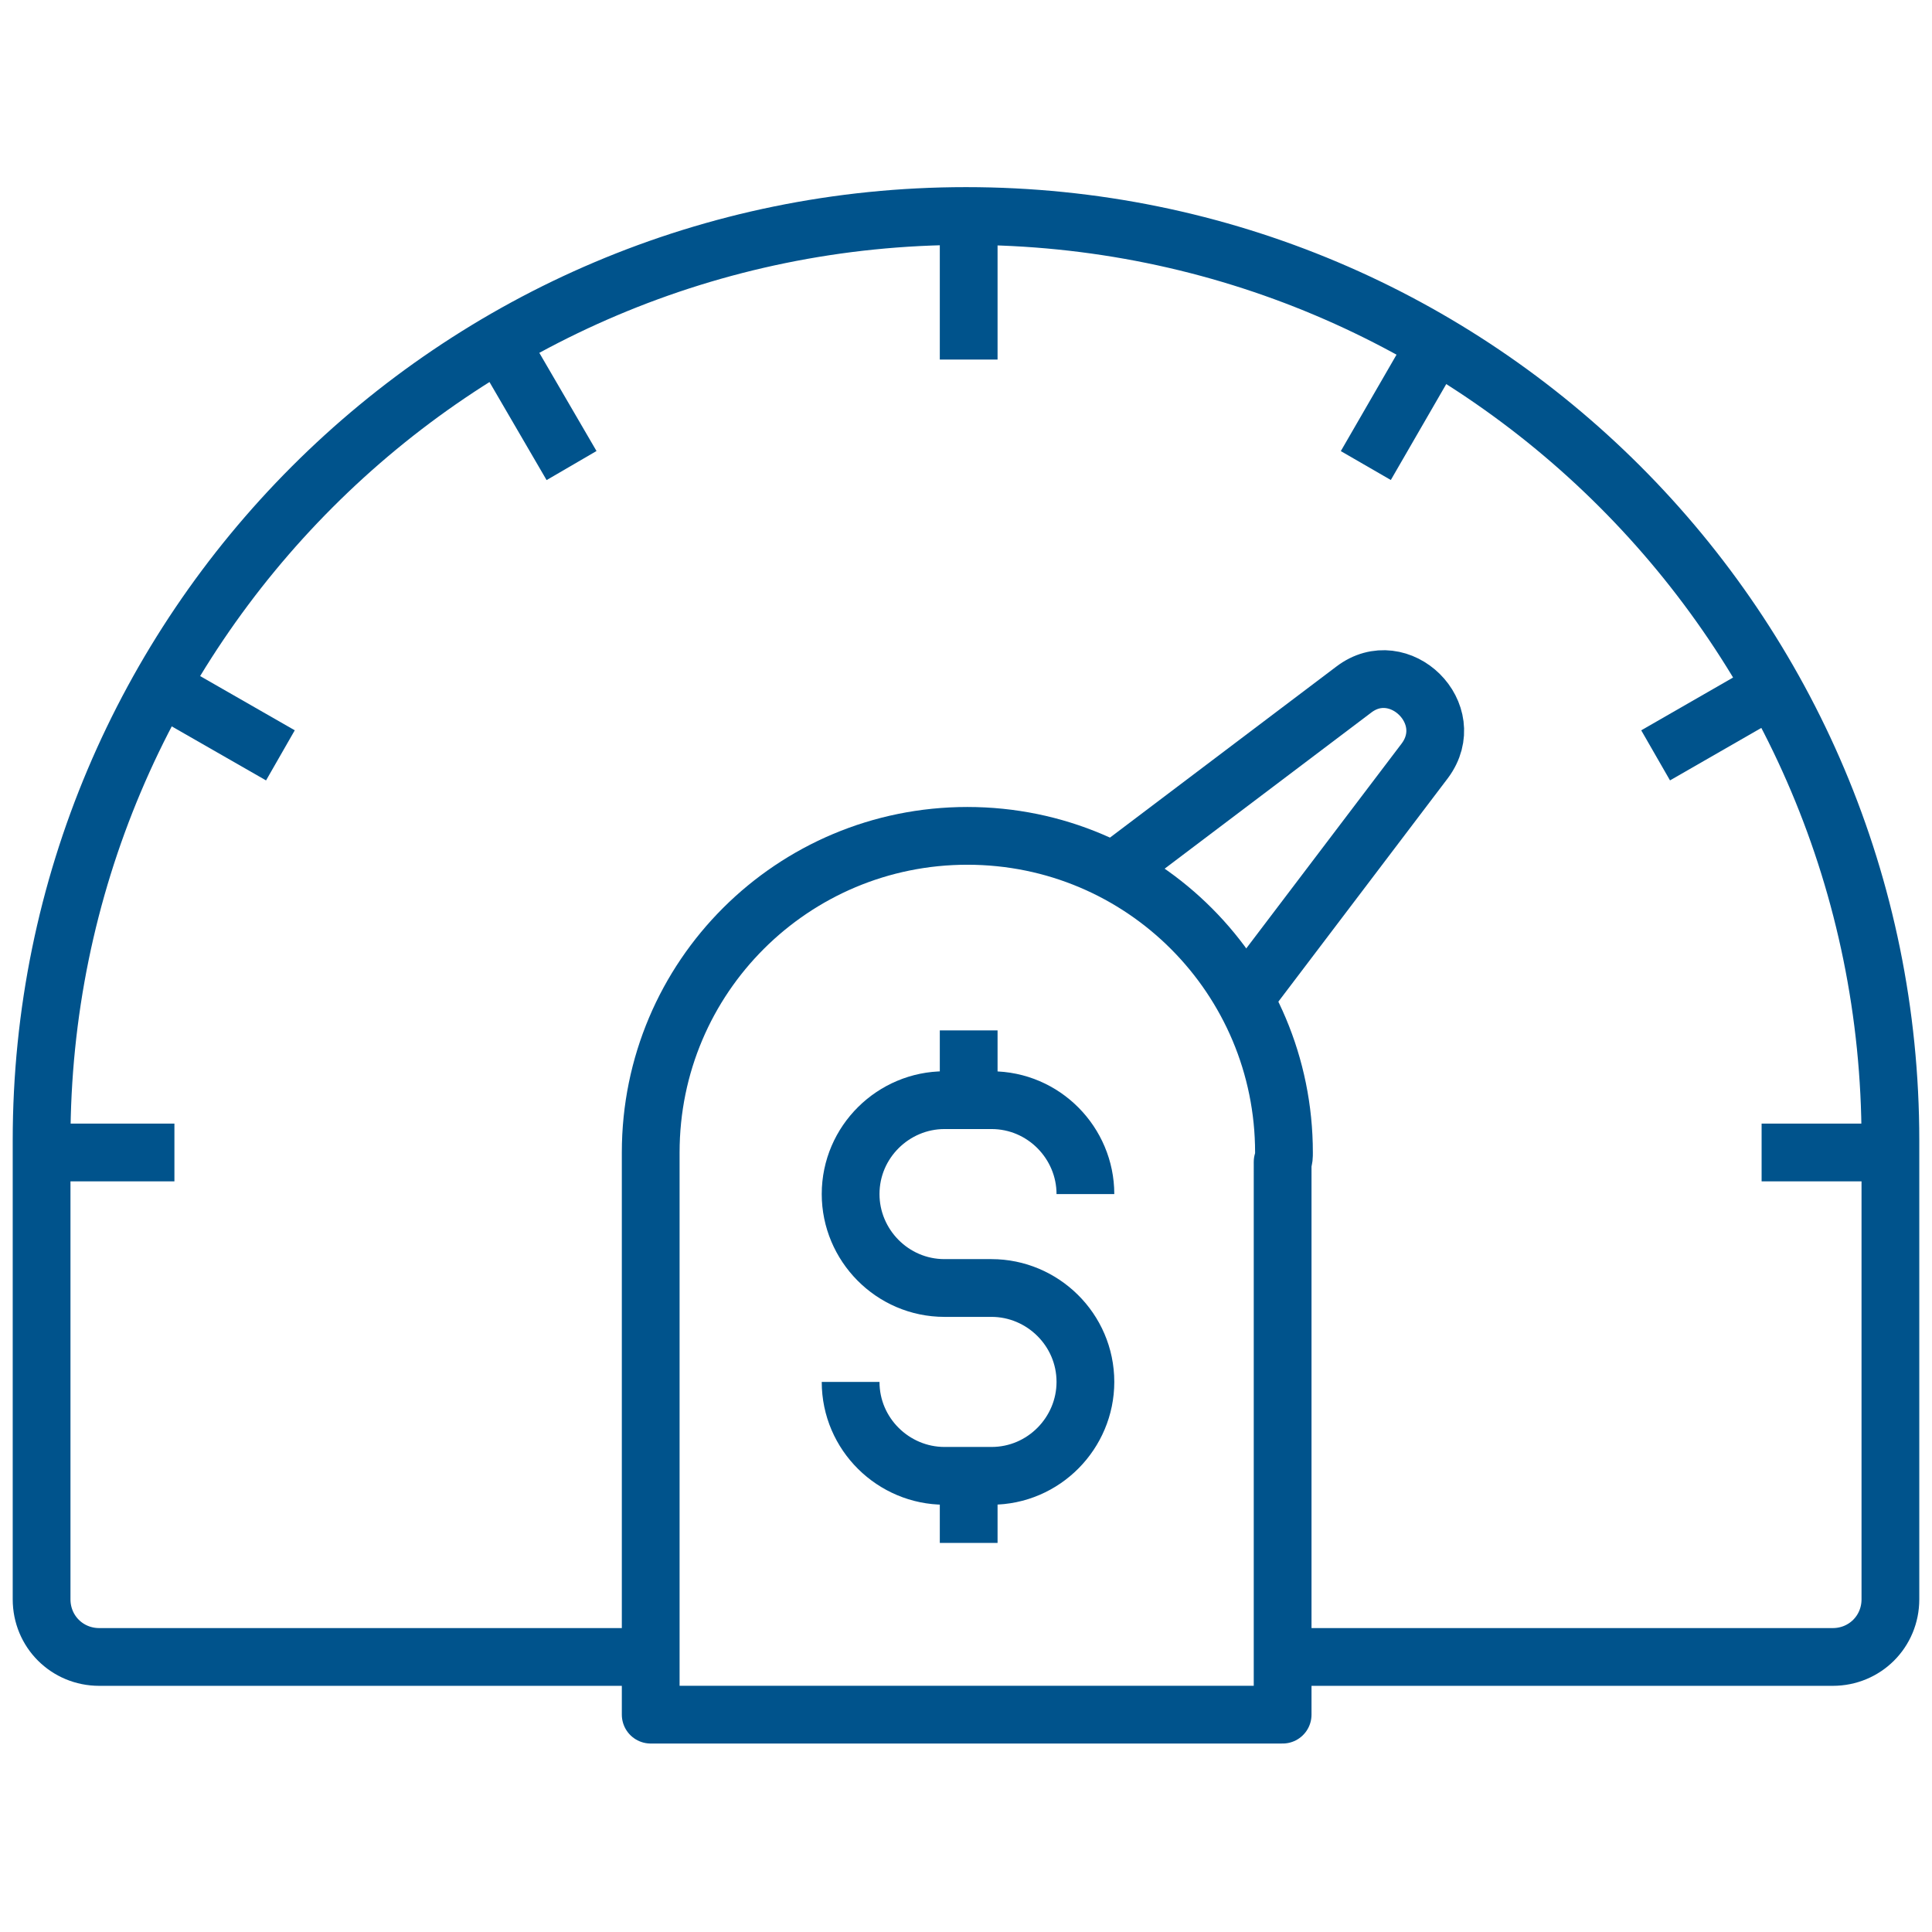
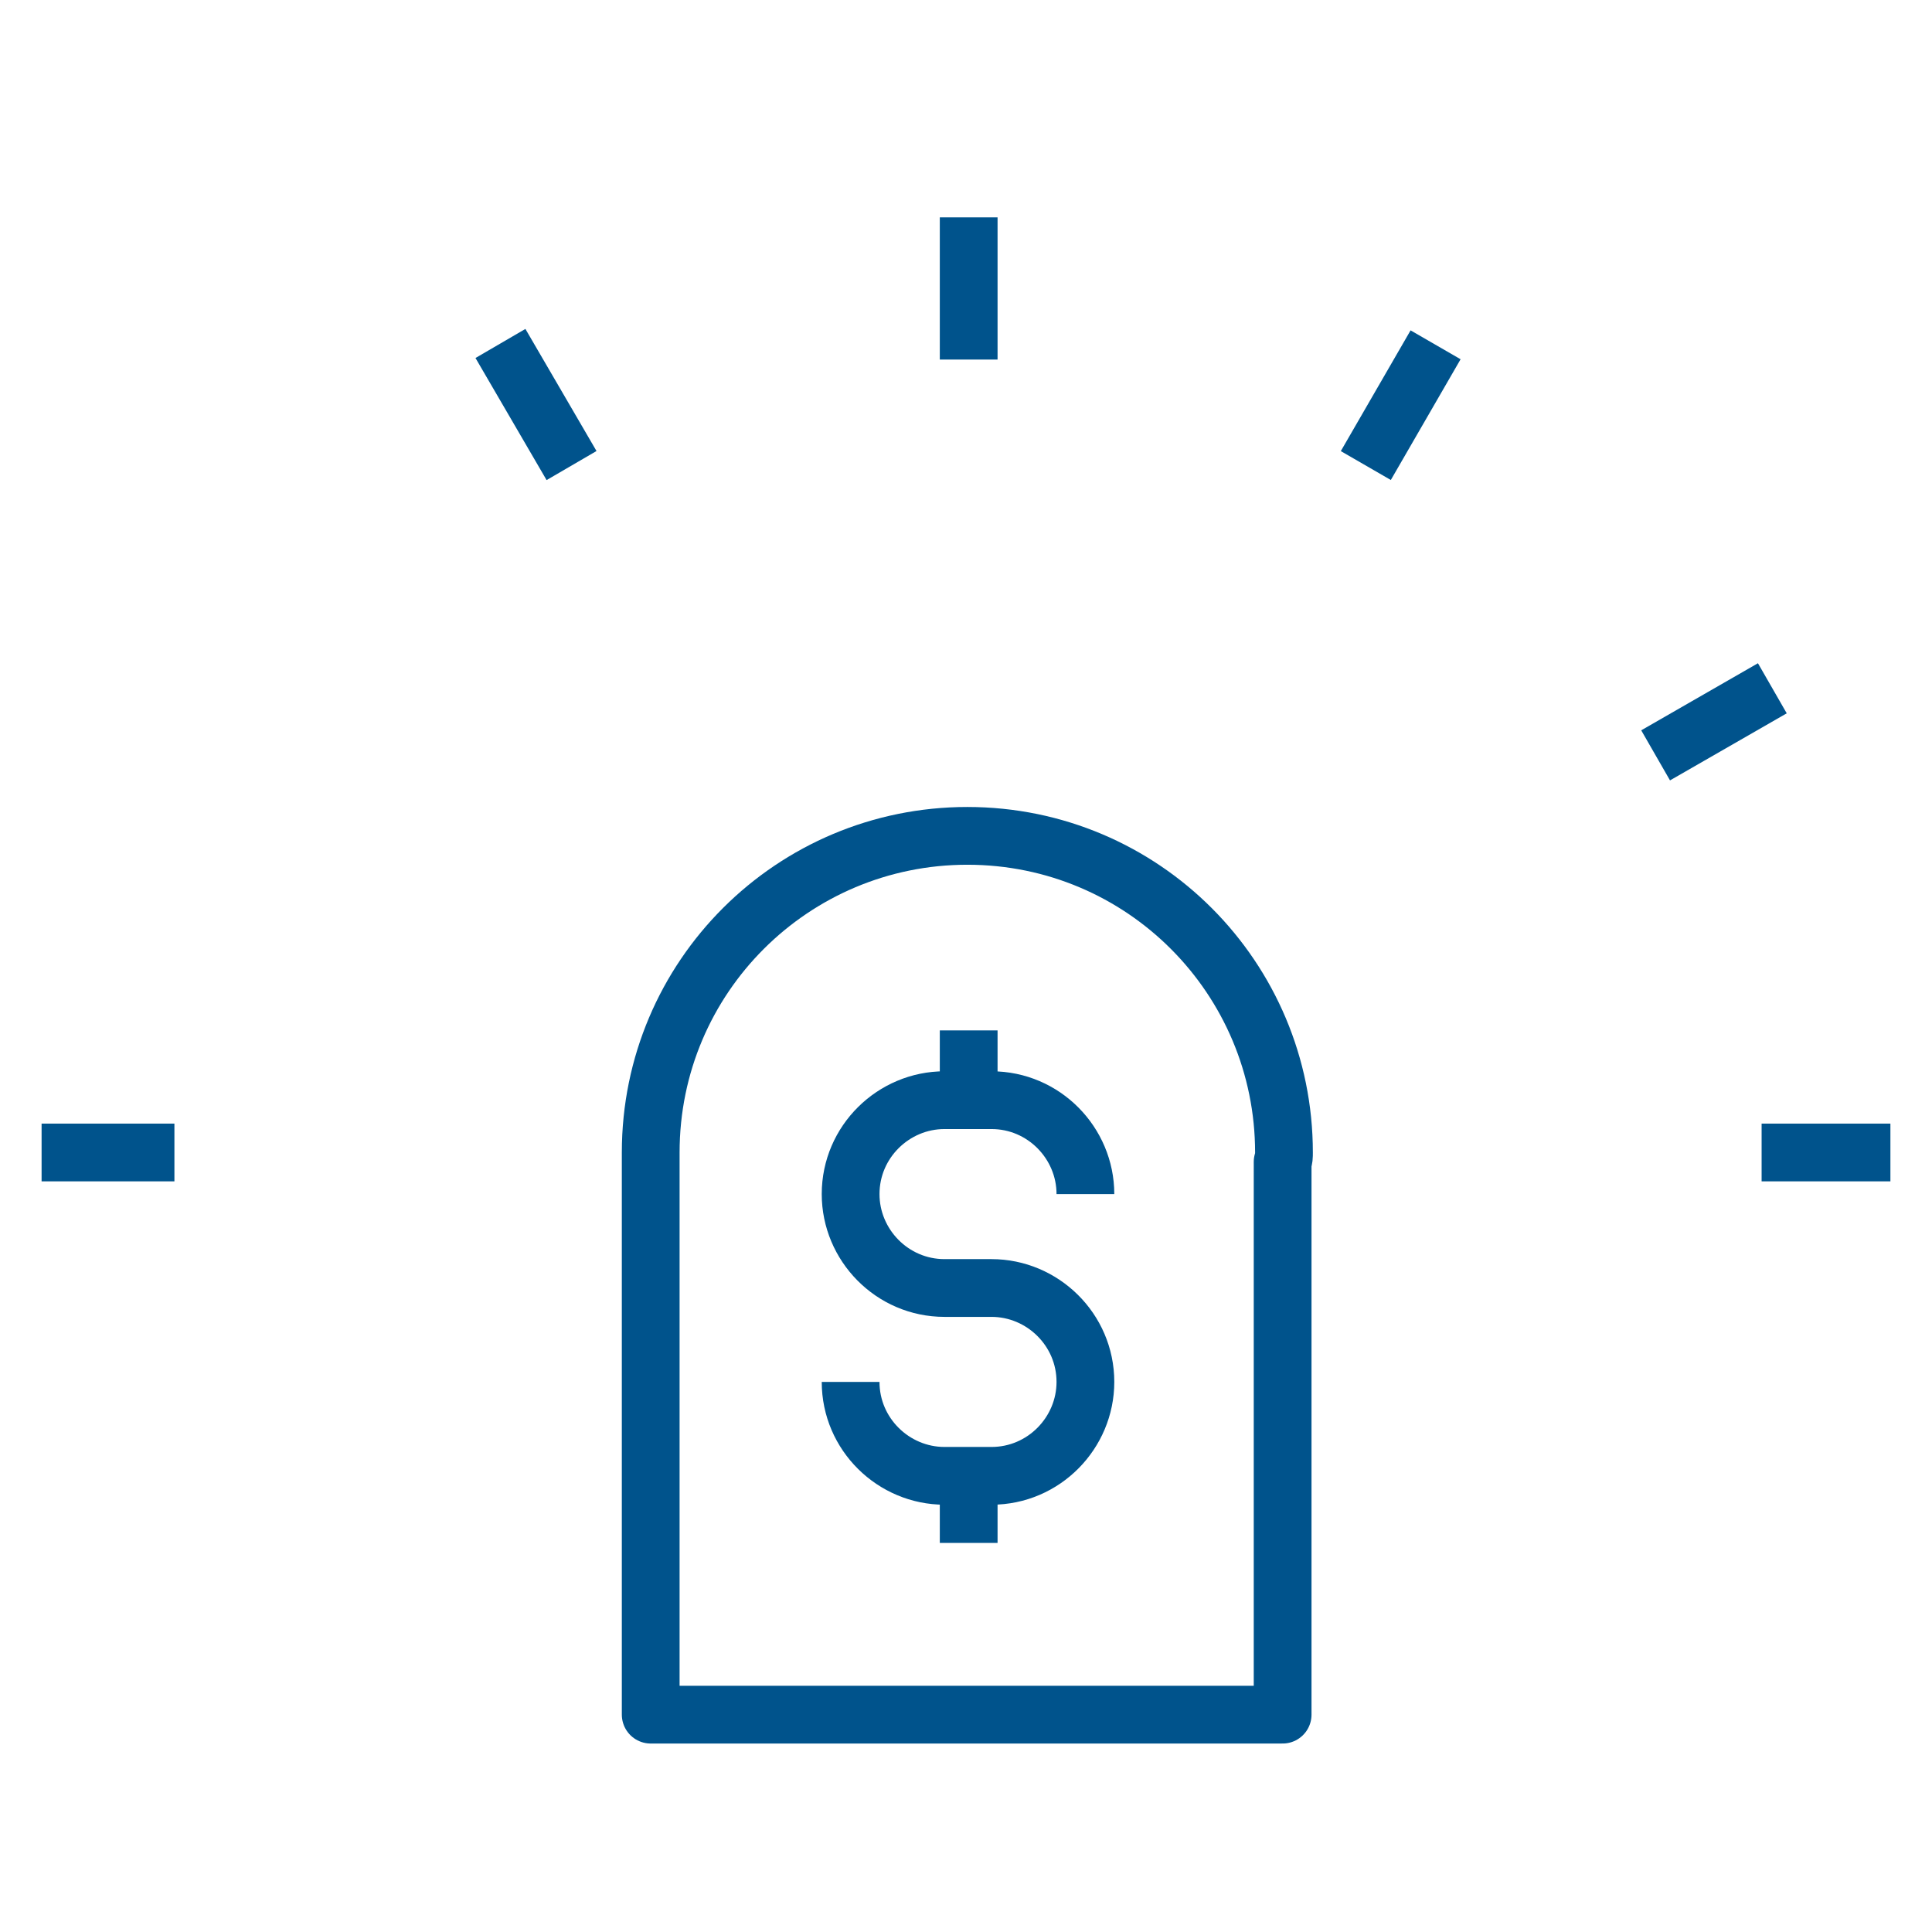
<svg xmlns="http://www.w3.org/2000/svg" version="1.1" id="Layer_1" x="0px" y="0px" viewBox="0 0 144 144" style="enable-background:new 0 0 144 144;" xml:space="preserve">
  <style type="text/css">
	.st0{fill:none;stroke:#00538C;stroke-width:4.305;stroke-linejoin:round;stroke-miterlimit:10;}
</style>
  <g id="Layer_1_00000101090343656337058070000017264781853196204716_">
</g>
  <g>
    <line class="st0" x1="13" y1="85.9" x2="3.1" y2="85.9" />
    <line class="st0" x1="140.9" y1="85.9" x2="131.3" y2="85.9" />
    <line class="st0" x1="72.2" y1="16.2" x2="72.2" y2="26.8" />
    <line class="st0" x1="123.4" y1="56.3" x2="132.1" y2="51.3" />
    <line class="st0" x1="37.3" y1="25.6" x2="42.6" y2="34.7" />
    <line class="st0" x1="101.8" y1="34.7" x2="107" y2="25.7" />
-     <line class="st0" x1="12" y1="51.2" x2="20.9" y2="56.3" />
-     <path class="st0" d="M82.9,65l18-13.6c3.4-2.6,7.9,1.8,5.3,5.3L92.7,74.5" />
-     <path class="st0" d="M95.7,123.5h40.9c2.4,0,4.3-1.9,4.3-4.3V86.6l0-1.6c0-38.1-30.8-68.9-68.9-68.9S3.1,47,3.1,85l0,1.6v32.6   c0,2.4,1.9,4.3,4.3,4.3h41.2" />
    <g>
      <path class="st0" d="M63.4,103L63.4,103c0,3.9,3.2,7,7,7h3.5c3.9,0,7-3.2,7-7l0,0c0-3.9-3.2-7-7-7h-3.5c-3.9,0-7-3.2-7-7l0,0    c0-3.9,3.2-7,7-7h3.5c3.9,0,7,3.2,7,7l0,0" />
      <line class="st0" x1="72.2" y1="110.3" x2="72.2" y2="115" />
      <line class="st0" x1="72.2" y1="76.8" x2="72.2" y2="81.5" />
    </g>
    <path class="st0" d="M95.7,85.9c0-13-10.5-23.6-23.6-23.6c-13,0-23.6,10.5-23.6,23.6c0,0.2,0,0.5,0,0.7h0v41.2h47.1V86.6h0   C95.7,86.4,95.7,86.2,95.7,85.9z" />
  </g>
</svg>